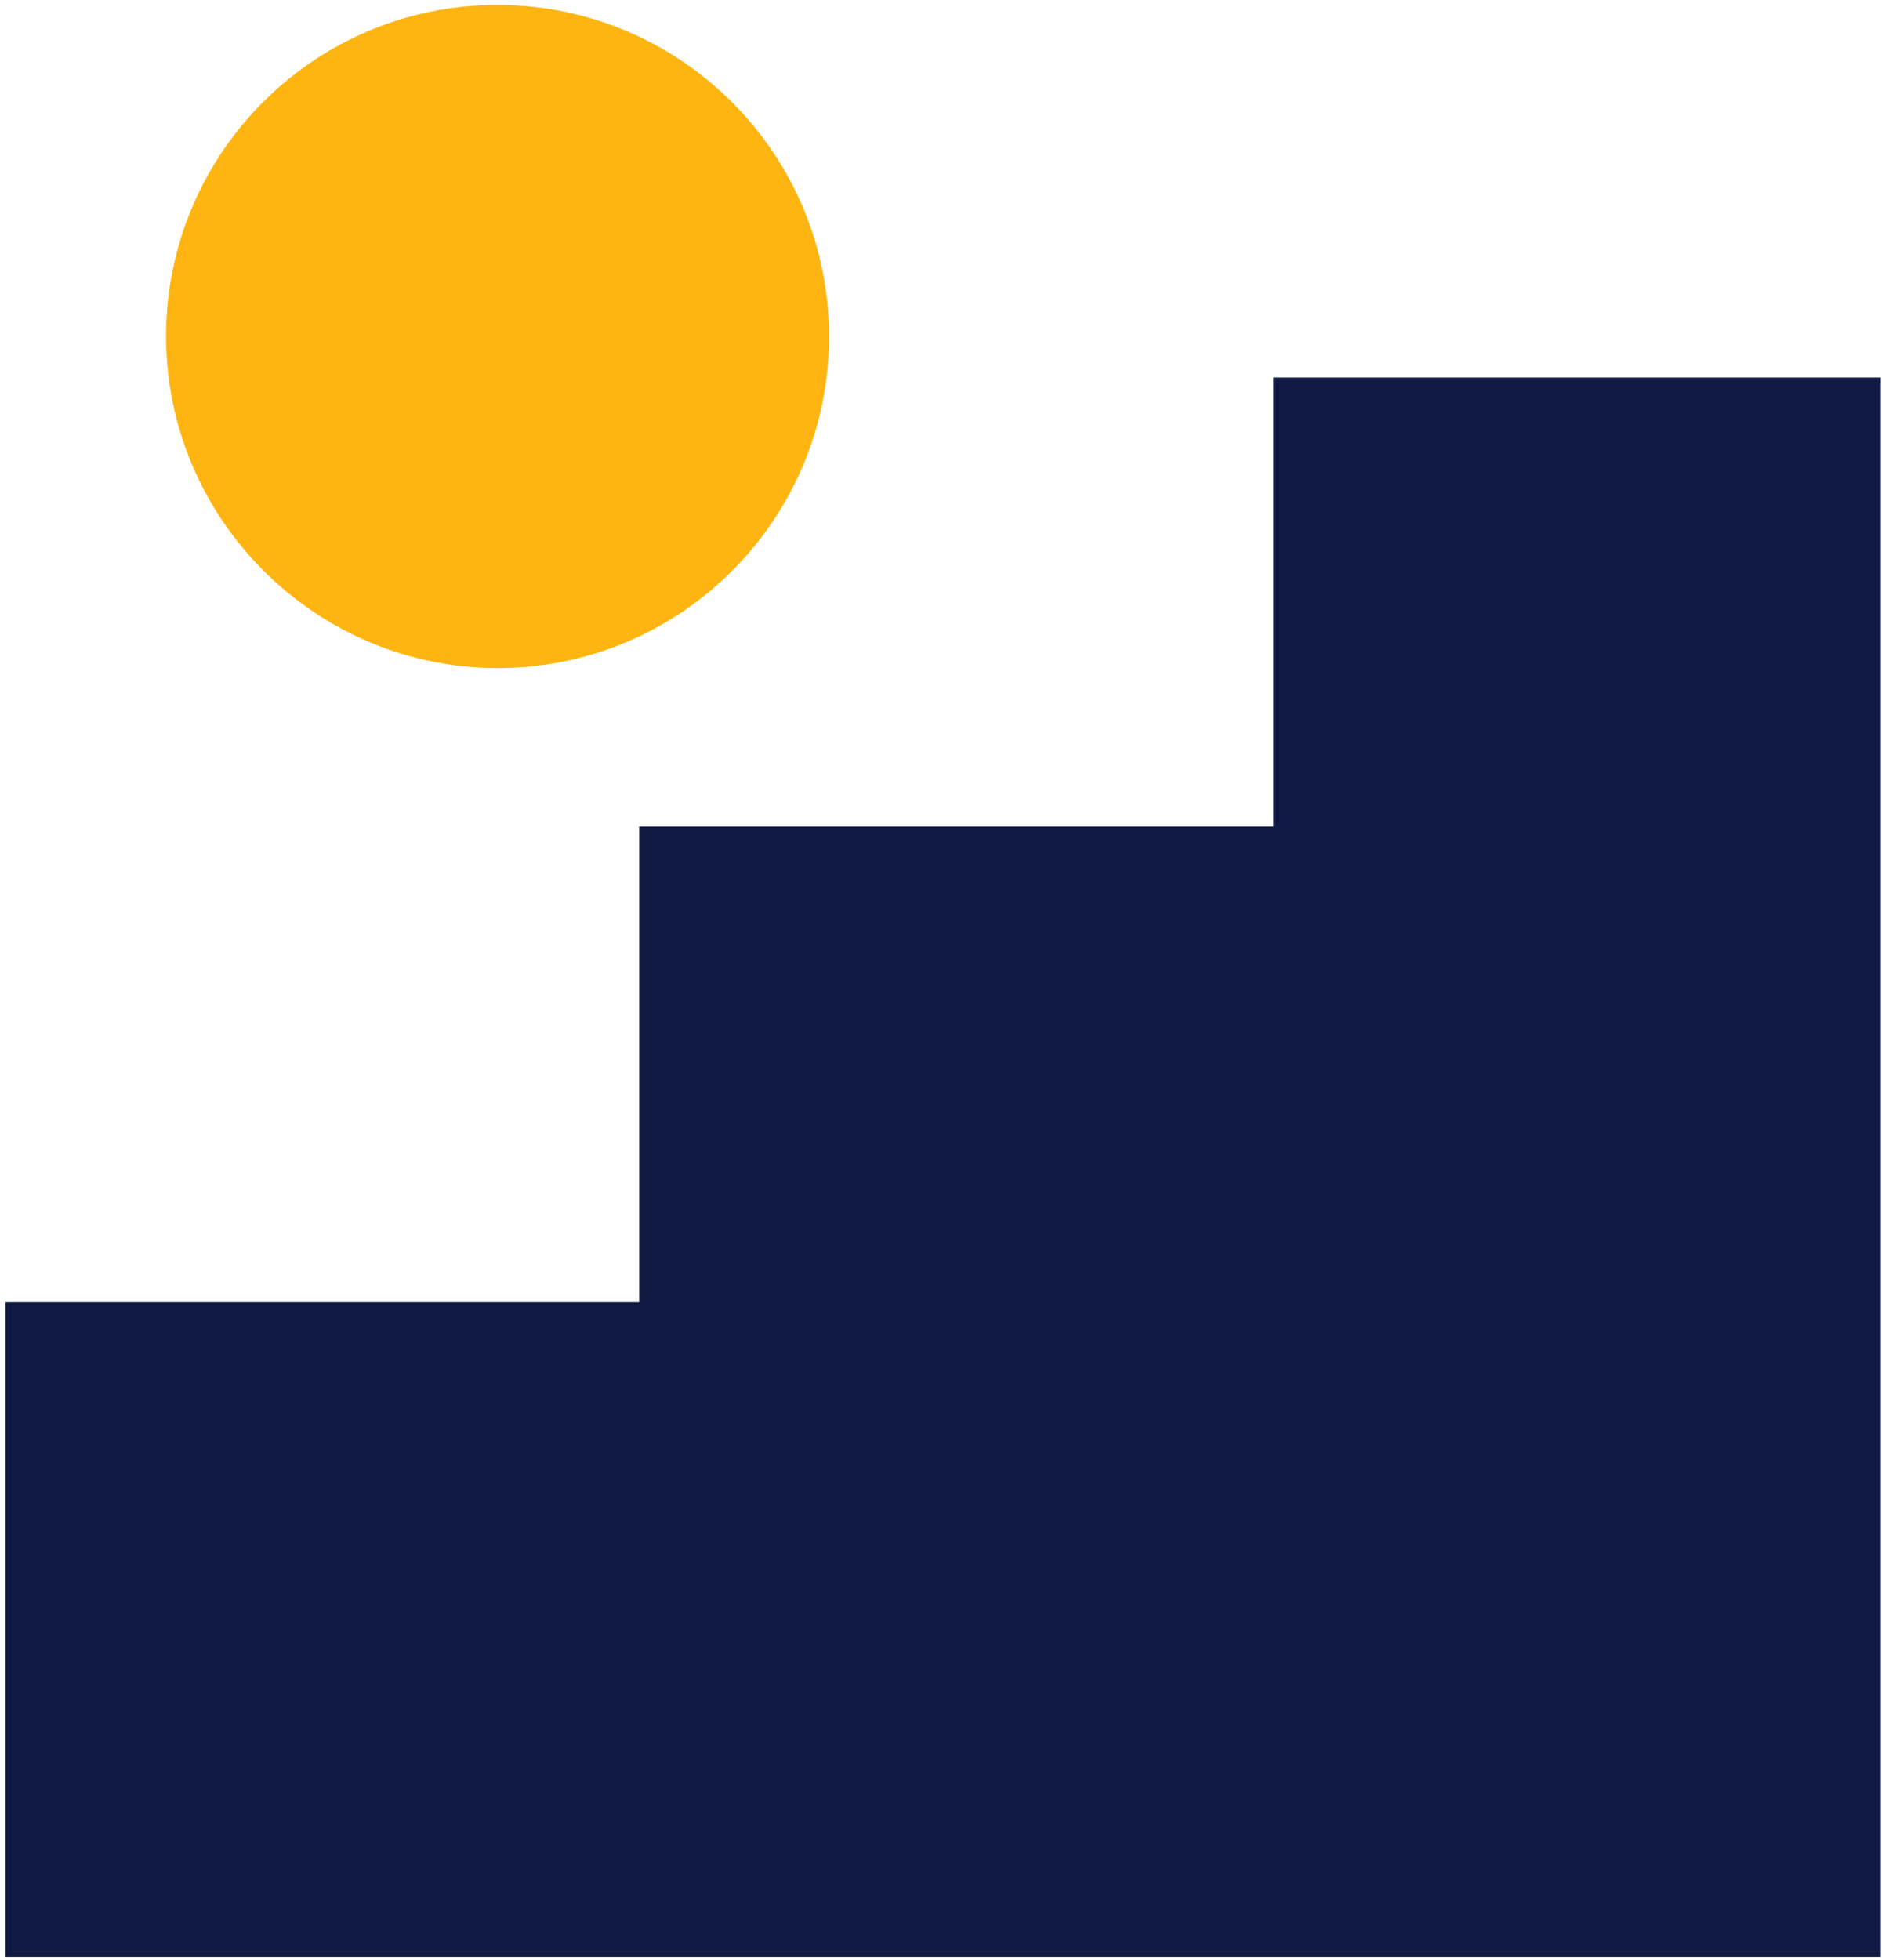
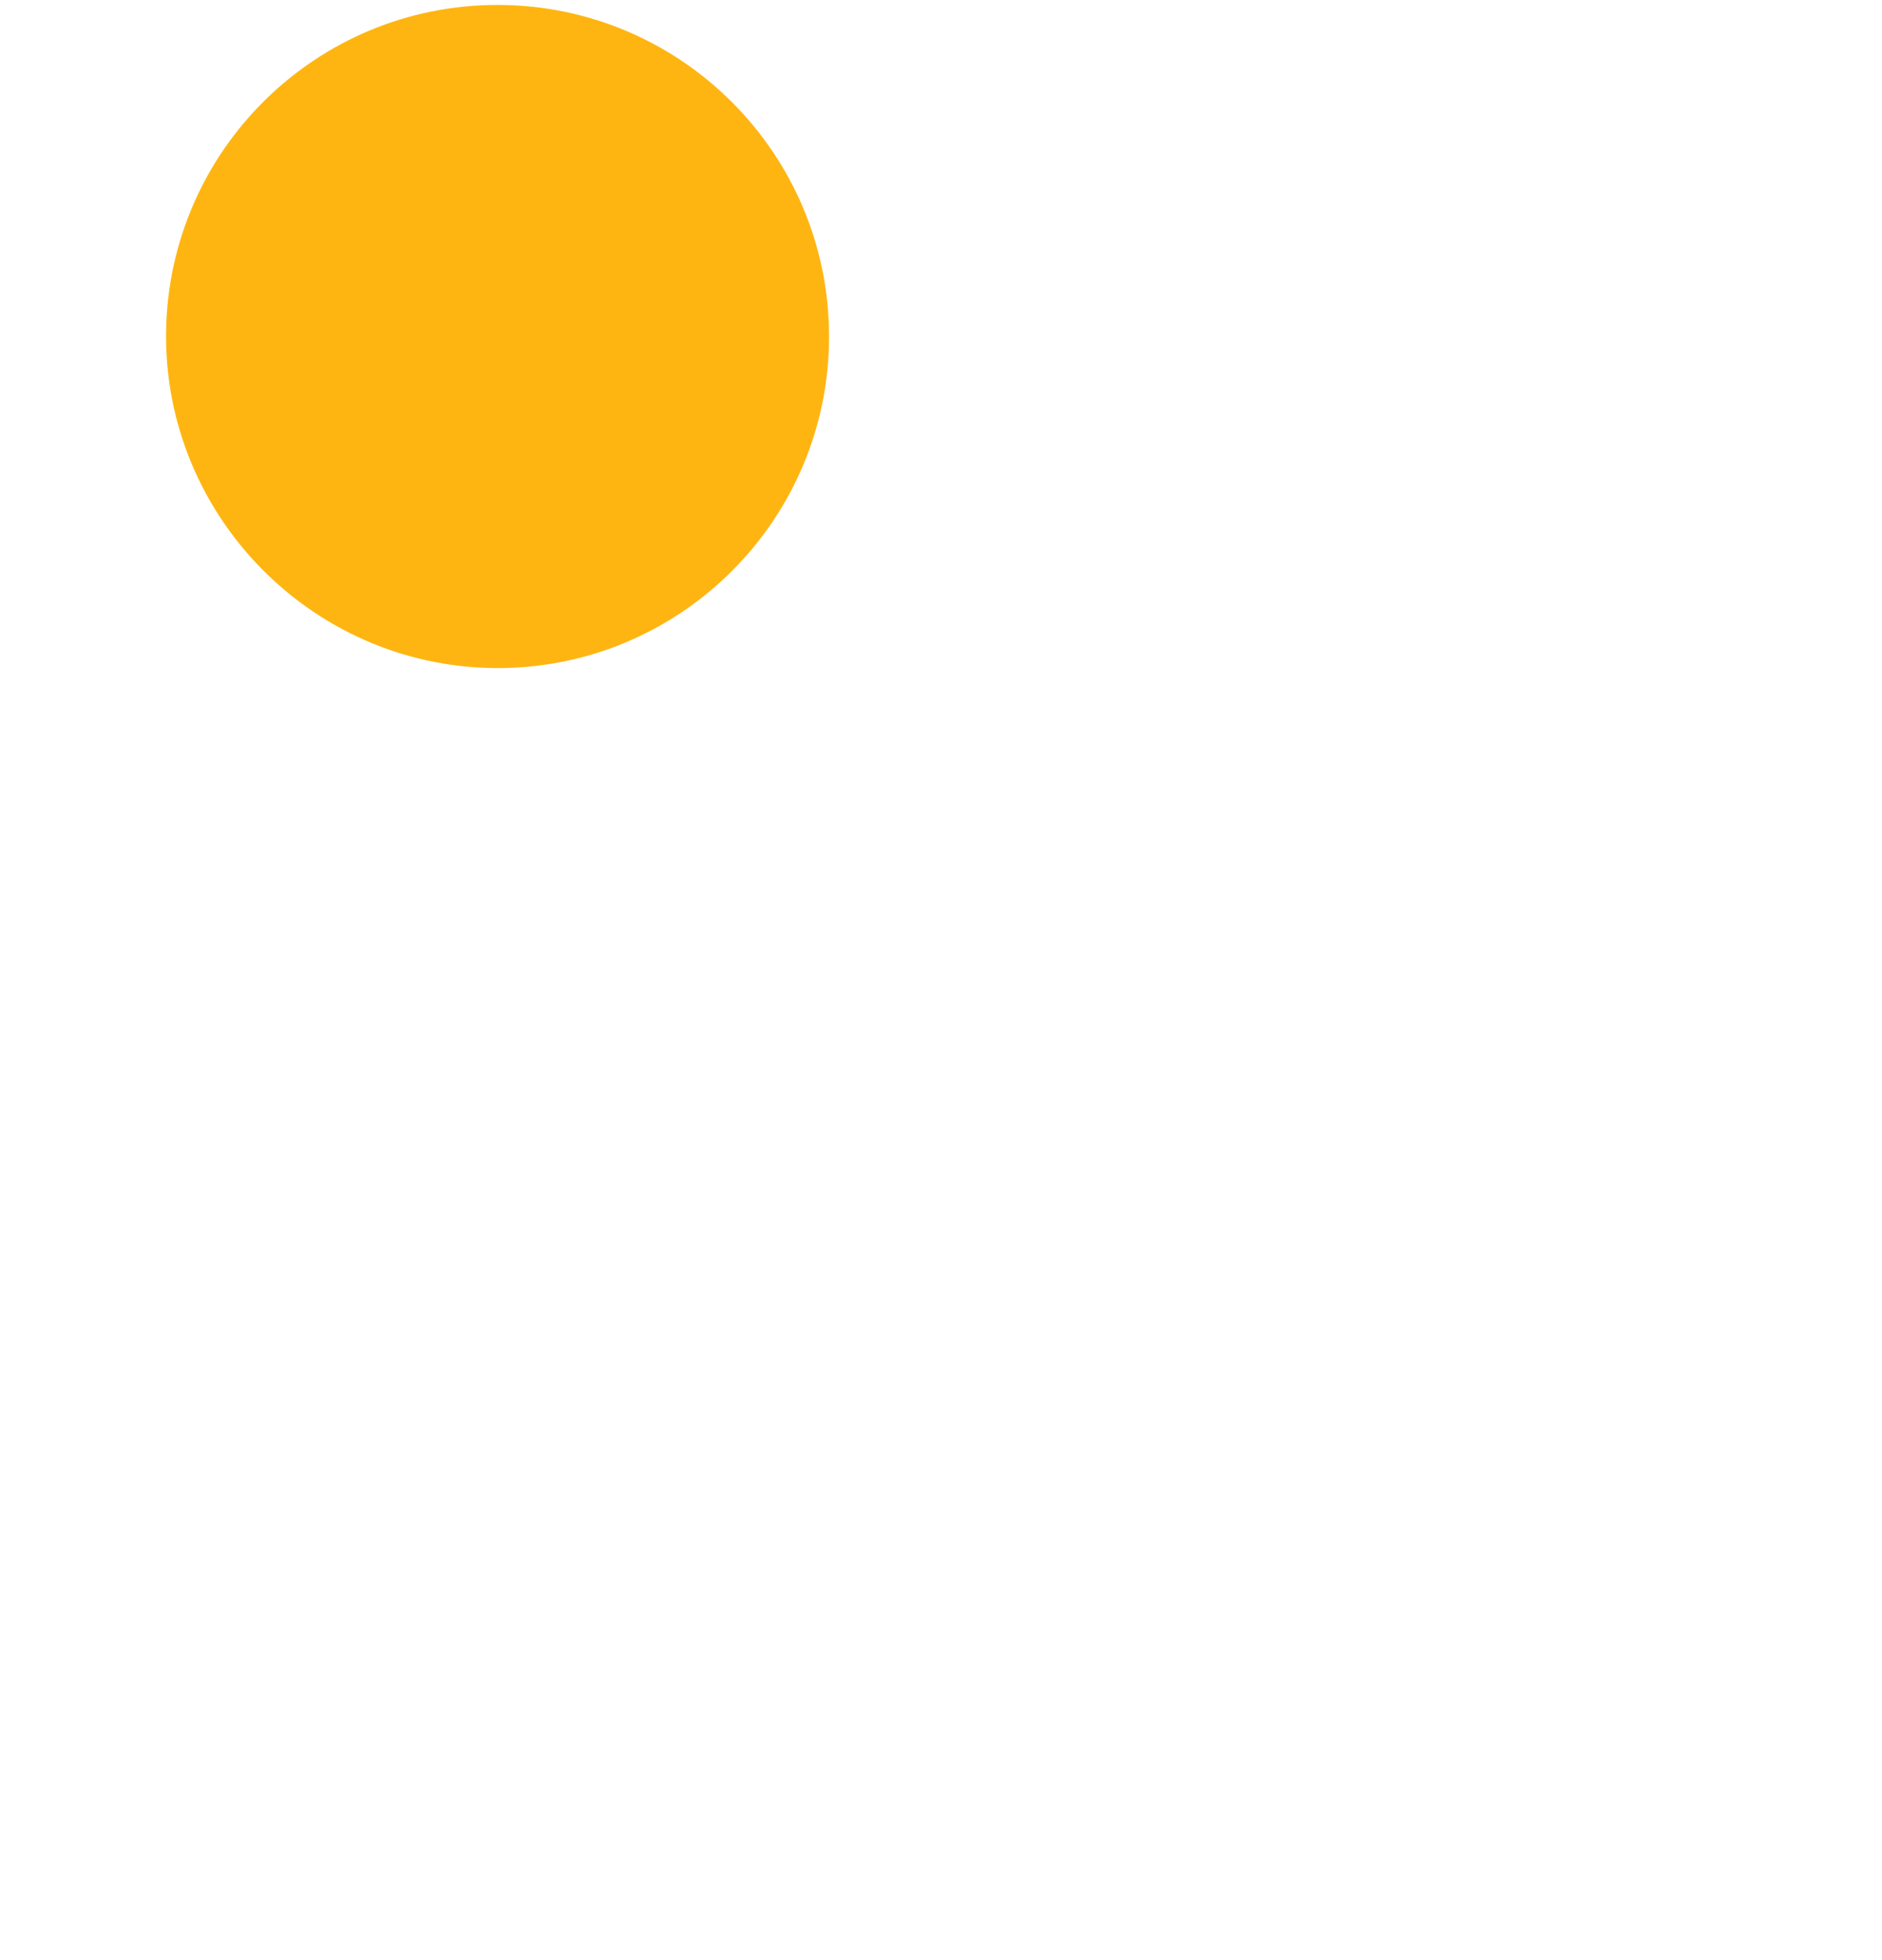
<svg xmlns="http://www.w3.org/2000/svg" width="341px" height="355px" viewBox="0 0 341 355" version="1.1">
  <title>people/staffing crowd/on white</title>
  <desc>Created with Sketch.</desc>
  <g id="new" stroke="none" stroke-width="1" fill="none" fill-rule="evenodd">
    <g id="symbols/personal-growth/on-blue" transform="translate(-134, -29)">
      <g id="PersonalGrowth_UseBackgroundBlue_RGB">
        <g id="Group" transform="translate(134.894, 29.647)" fill-rule="nonzero">
          <path d="M89.238,0.247 C56.428,0.247 29.795,26.534 29.202,59.195 C28.609,93.092 56.428,120.96 90.374,120.367 C123.035,119.774 149.322,93.092 149.322,60.332 C149.322,27.127 122.393,0.247 89.238,0.247" id="Shape" fill="#FFB511" />
-           <polygon id="Shape" fill="#0F1941" points="229.814 67.744 229.814 149.075 114.932 149.075 114.932 235.249 0.099 235.249 0.099 353.838 339.904 353.838 339.904 67.744" />
        </g>
-         <rect id="Rectangle-path" x="0" y="0" width="630" height="420" />
      </g>
    </g>
  </g>
</svg>